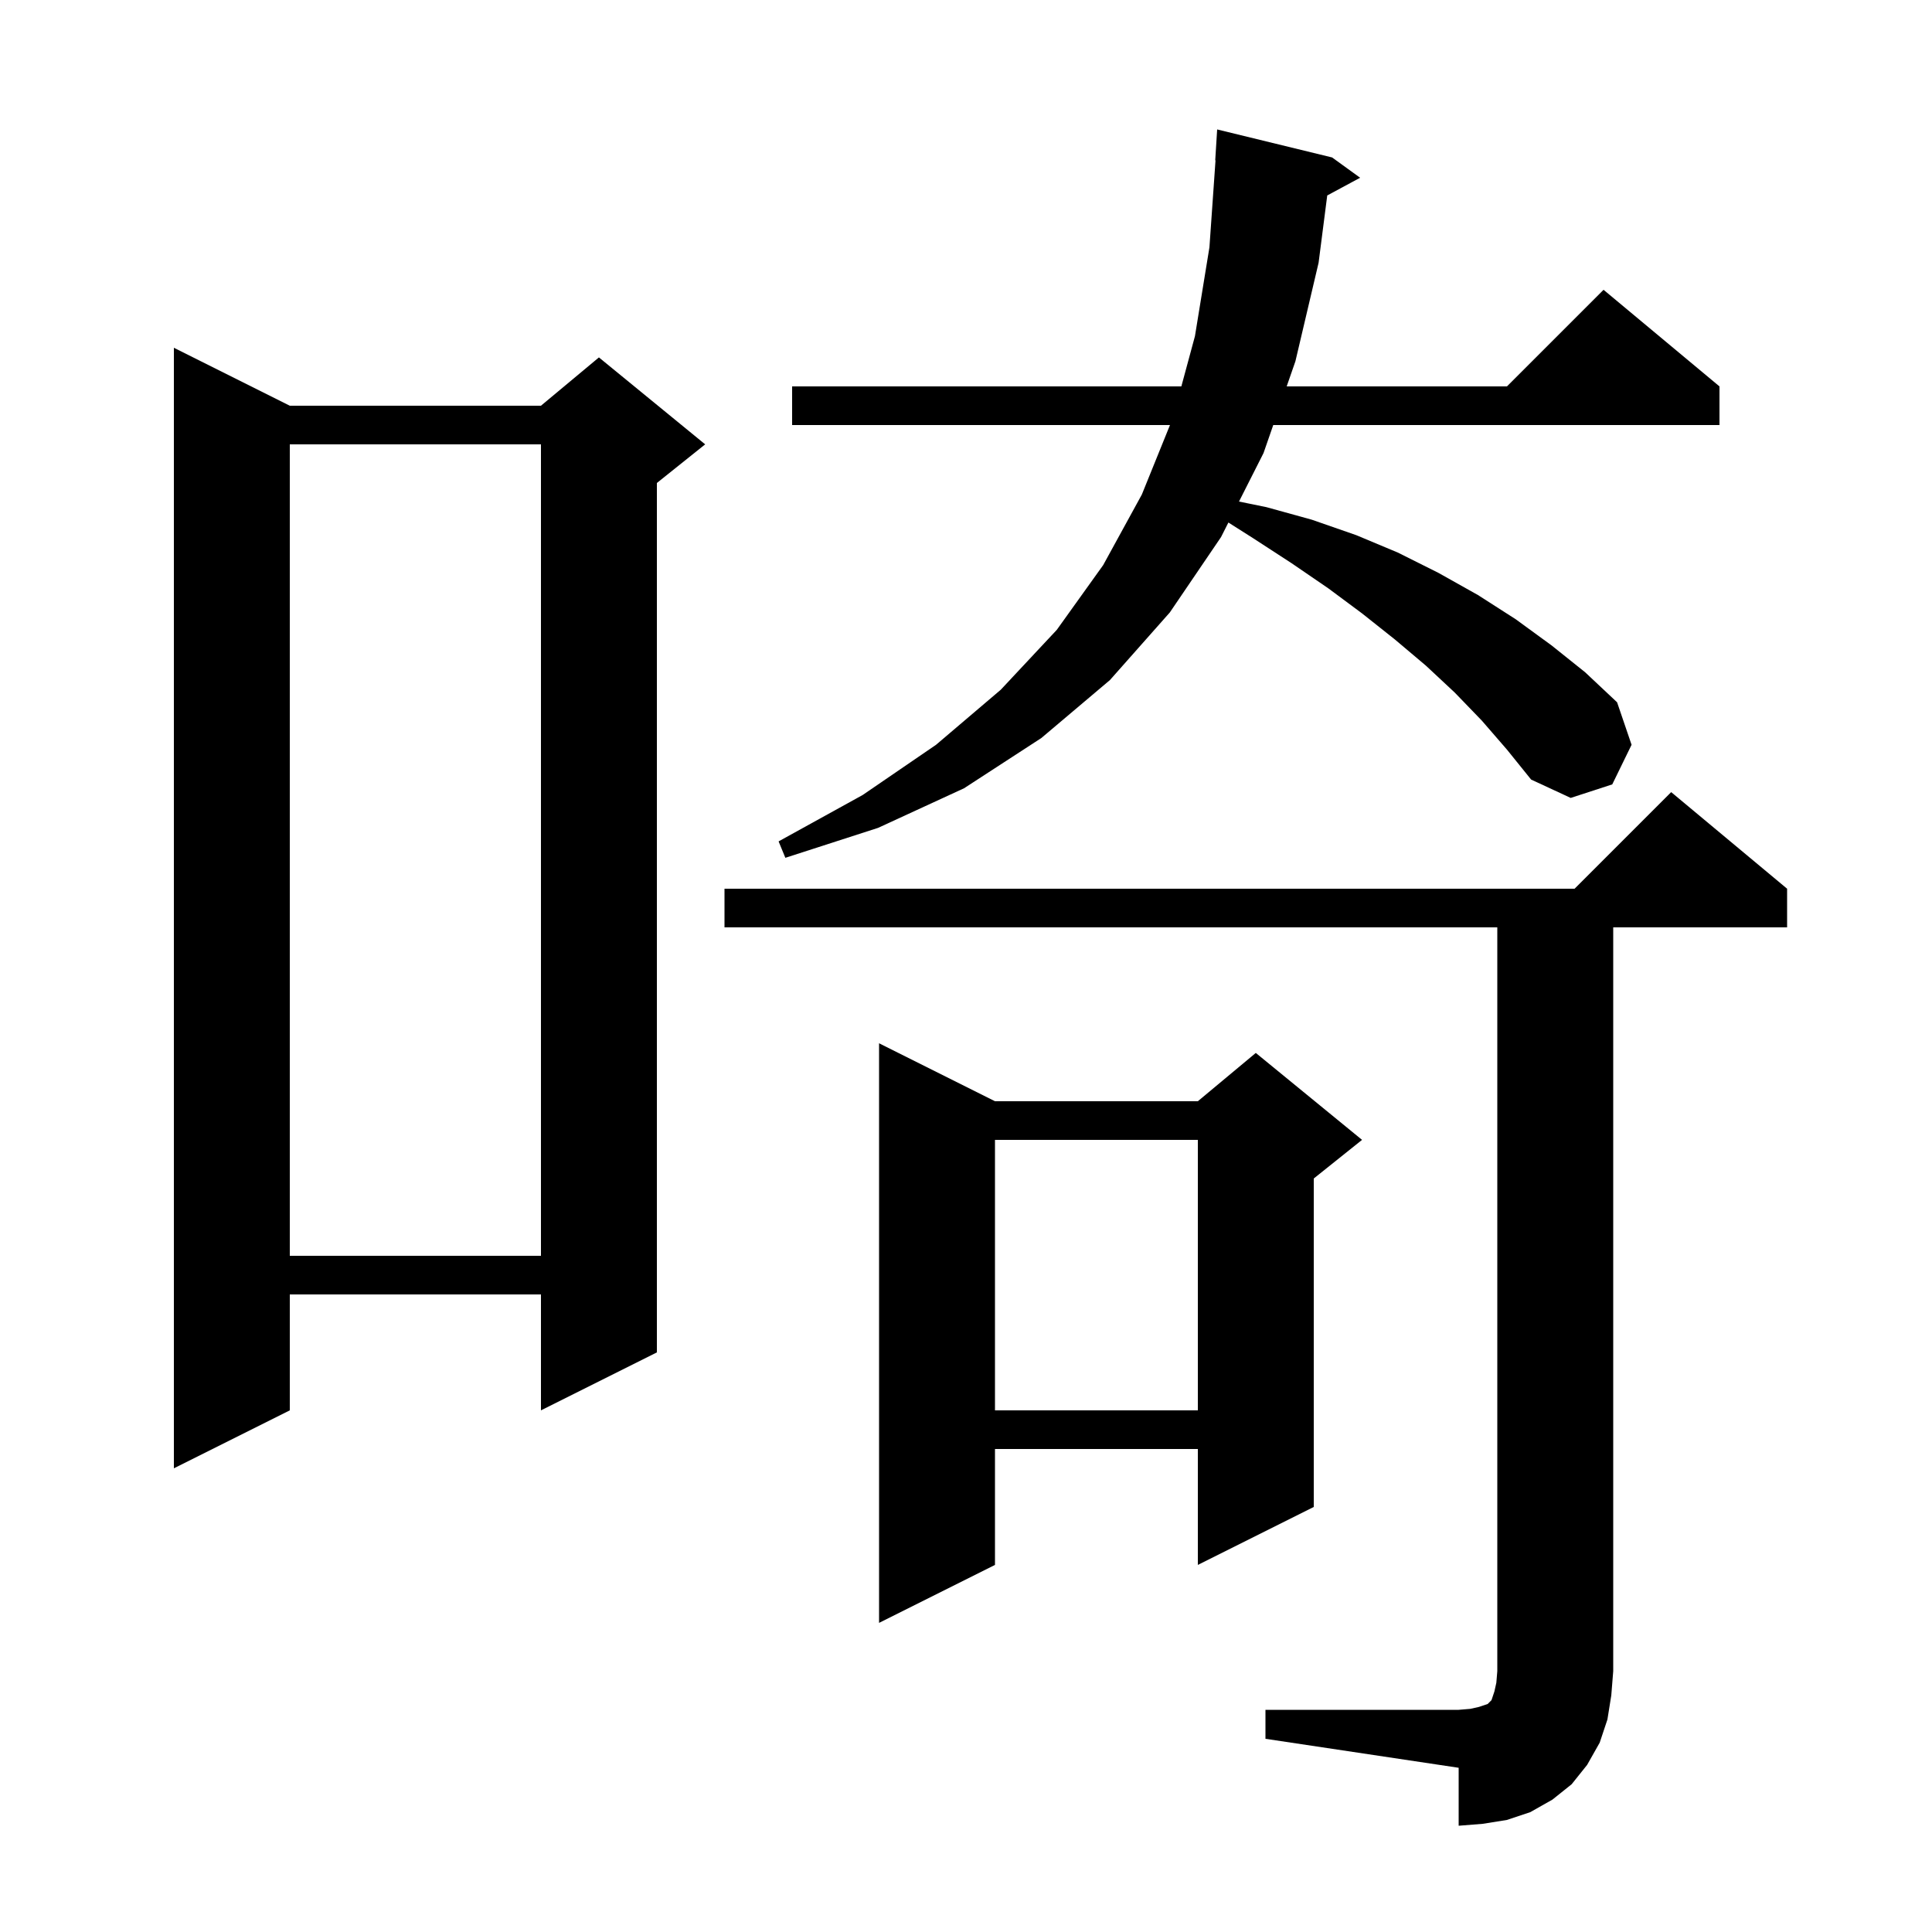
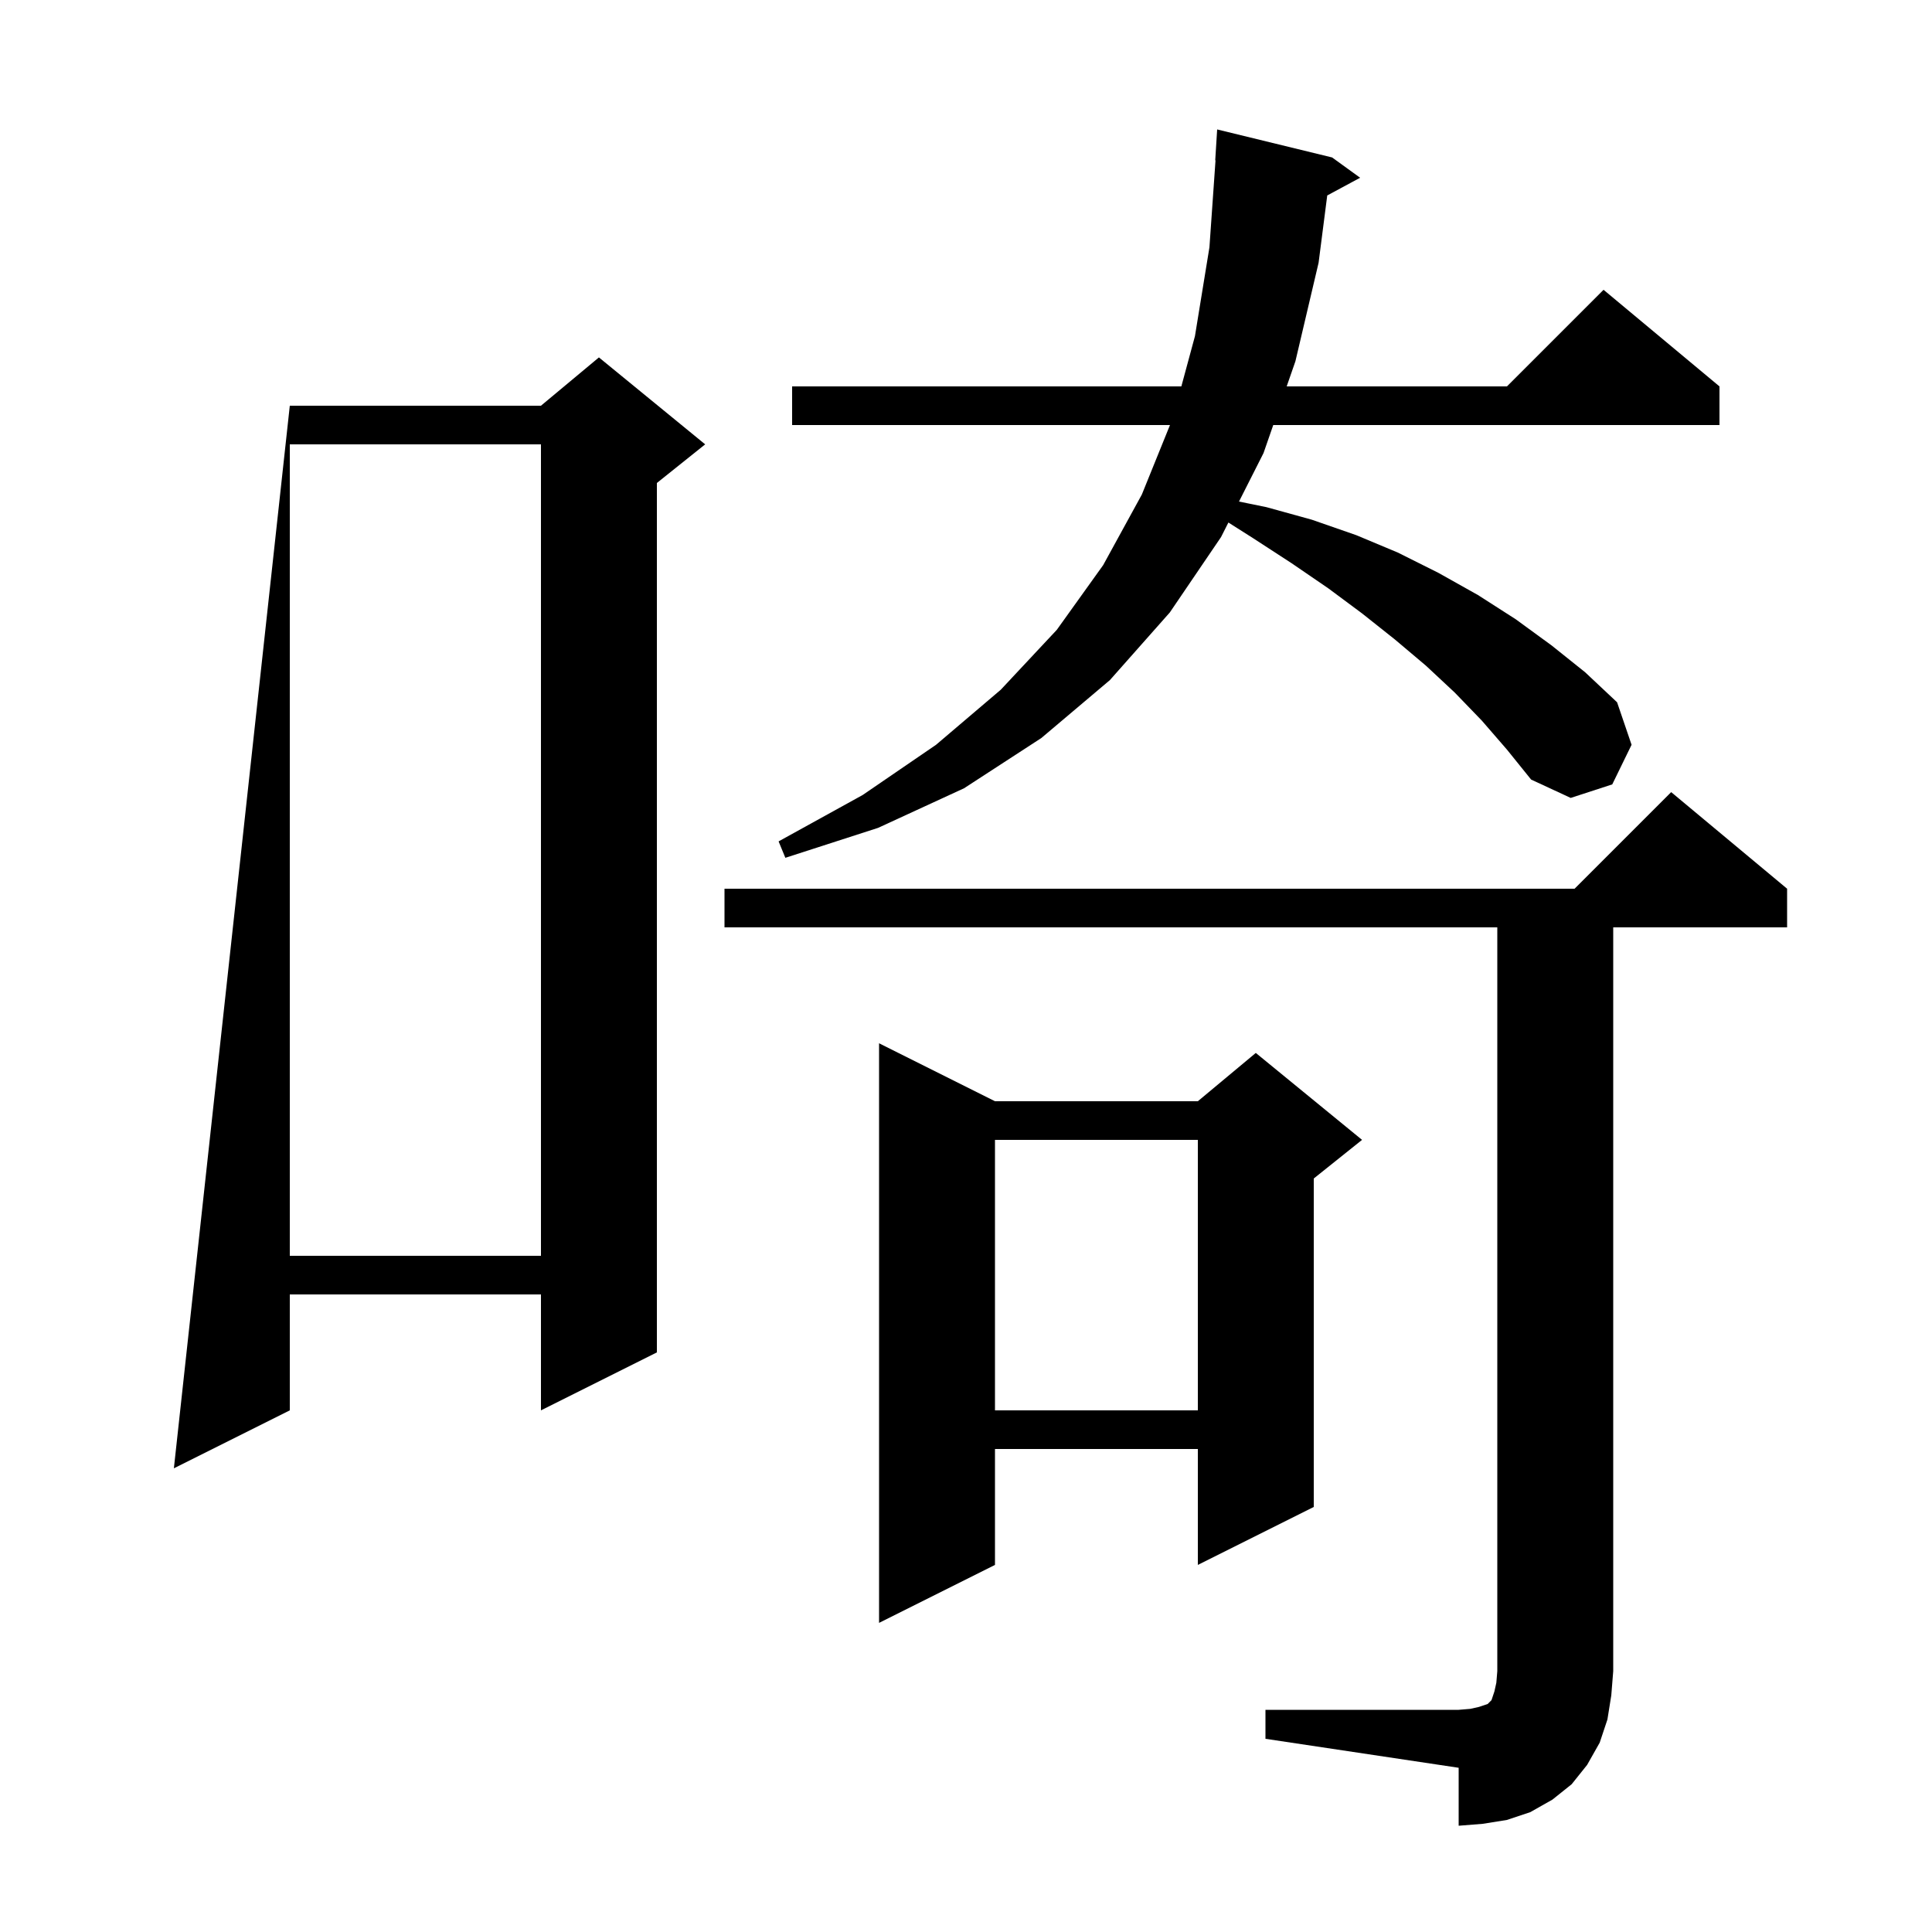
<svg xmlns="http://www.w3.org/2000/svg" version="1.1" baseProfile="full" viewBox="0 0 200 200" width="200" height="200">
  <g fill="currentColor">
-     <path d="M 131.0 177.0 L 151.0 177.0 L 152.2 176.9 L 153.1 176.7 L 154.0 176.4 L 154.4 176.0 L 154.7 175.1 L 154.9 174.2 L 155.0 173.0 L 155.0 96.0 L 75.0 96.0 L 75.0 92.0 L 163.0 92.0 L 173.0 82.0 L 185.0 92.0 L 185.0 96.0 L 167.0 96.0 L 167.0 173.0 L 166.8 175.5 L 166.4 178.0 L 165.6 180.4 L 164.3 182.7 L 162.7 184.7 L 160.7 186.3 L 158.4 187.6 L 156.0 188.4 L 153.5 188.8 L 151.0 189.0 L 151.0 183.0 L 131.0 180.0 Z M 103.0 114.0 L 124.0 114.0 L 130.0 109.0 L 141.0 118.0 L 136.0 122.0 L 136.0 156.0 L 124.0 162.0 L 124.0 150.0 L 103.0 150.0 L 103.0 162.0 L 91.0 168.0 L 91.0 108.0 Z M 30.0 42.0 L 56.0 42.0 L 62.0 37.0 L 73.0 46.0 L 68.0 50.0 L 68.0 140.0 L 56.0 146.0 L 56.0 134.0 L 30.0 134.0 L 30.0 146.0 L 18.0 152.0 L 18.0 36.0 Z M 103.0 118.0 L 103.0 146.0 L 124.0 146.0 L 124.0 118.0 Z M 30.0 46.0 L 30.0 130.0 L 56.0 130.0 L 56.0 46.0 Z M 153.4 74.6 L 150.6 71.7 L 147.6 68.9 L 144.4 66.2 L 141.0 63.5 L 137.5 60.9 L 133.7 58.3 L 129.7 55.7 L 127.163 54.091 L 126.4 55.6 L 121.1 63.4 L 114.9 70.4 L 107.8 76.4 L 99.8 81.6 L 90.9 85.7 L 81.3 88.8 L 80.6 87.1 L 89.3 82.3 L 96.9 77.1 L 103.6 71.4 L 109.4 65.2 L 114.2 58.5 L 118.2 51.2 L 121.116 44.0 L 82.0 44.0 L 82.0 40.0 L 122.293 40.0 L 123.7 34.8 L 125.2 25.6 L 125.83 16.599 L 125.8 16.6 L 126.0 13.4 L 137.9 16.3 L 140.8 18.4 L 137.395 20.234 L 136.5 27.2 L 134.1 37.4 L 133.197 40.0 L 156.0 40.0 L 166.0 30.0 L 178.0 40.0 L 178.0 44.0 L 131.807 44.0 L 130.8 46.9 L 128.261 51.921 L 131.1 52.5 L 135.8 53.8 L 140.4 55.4 L 144.7 57.2 L 148.9 59.3 L 153.0 61.6 L 156.9 64.1 L 160.6 66.8 L 164.1 69.6 L 167.4 72.7 L 168.9 77.1 L 166.9 81.2 L 162.6 82.6 L 158.5 80.7 L 156.0 77.6 Z " />
+     <path d="M 131.0 177.0 L 151.0 177.0 L 152.2 176.9 L 153.1 176.7 L 154.0 176.4 L 154.4 176.0 L 154.7 175.1 L 154.9 174.2 L 155.0 173.0 L 155.0 96.0 L 75.0 96.0 L 75.0 92.0 L 163.0 92.0 L 173.0 82.0 L 185.0 92.0 L 185.0 96.0 L 167.0 96.0 L 167.0 173.0 L 166.8 175.5 L 166.4 178.0 L 165.6 180.4 L 164.3 182.7 L 162.7 184.7 L 160.7 186.3 L 158.4 187.6 L 156.0 188.4 L 153.5 188.8 L 151.0 189.0 L 151.0 183.0 L 131.0 180.0 Z M 103.0 114.0 L 124.0 114.0 L 130.0 109.0 L 141.0 118.0 L 136.0 122.0 L 136.0 156.0 L 124.0 162.0 L 124.0 150.0 L 103.0 150.0 L 103.0 162.0 L 91.0 168.0 L 91.0 108.0 Z M 30.0 42.0 L 56.0 42.0 L 62.0 37.0 L 73.0 46.0 L 68.0 50.0 L 68.0 140.0 L 56.0 146.0 L 56.0 134.0 L 30.0 134.0 L 30.0 146.0 L 18.0 152.0 Z M 103.0 118.0 L 103.0 146.0 L 124.0 146.0 L 124.0 118.0 Z M 30.0 46.0 L 30.0 130.0 L 56.0 130.0 L 56.0 46.0 Z M 153.4 74.6 L 150.6 71.7 L 147.6 68.9 L 144.4 66.2 L 141.0 63.5 L 137.5 60.9 L 133.7 58.3 L 129.7 55.7 L 127.163 54.091 L 126.4 55.6 L 121.1 63.4 L 114.9 70.4 L 107.8 76.4 L 99.8 81.6 L 90.9 85.7 L 81.3 88.8 L 80.6 87.1 L 89.3 82.3 L 96.9 77.1 L 103.6 71.4 L 109.4 65.2 L 114.2 58.5 L 118.2 51.2 L 121.116 44.0 L 82.0 44.0 L 82.0 40.0 L 122.293 40.0 L 123.7 34.8 L 125.2 25.6 L 125.83 16.599 L 125.8 16.6 L 126.0 13.4 L 137.9 16.3 L 140.8 18.4 L 137.395 20.234 L 136.5 27.2 L 134.1 37.4 L 133.197 40.0 L 156.0 40.0 L 166.0 30.0 L 178.0 40.0 L 178.0 44.0 L 131.807 44.0 L 130.8 46.9 L 128.261 51.921 L 131.1 52.5 L 135.8 53.8 L 140.4 55.4 L 144.7 57.2 L 148.9 59.3 L 153.0 61.6 L 156.9 64.1 L 160.6 66.8 L 164.1 69.6 L 167.4 72.7 L 168.9 77.1 L 166.9 81.2 L 162.6 82.6 L 158.5 80.7 L 156.0 77.6 Z " />
  </g>
</svg>